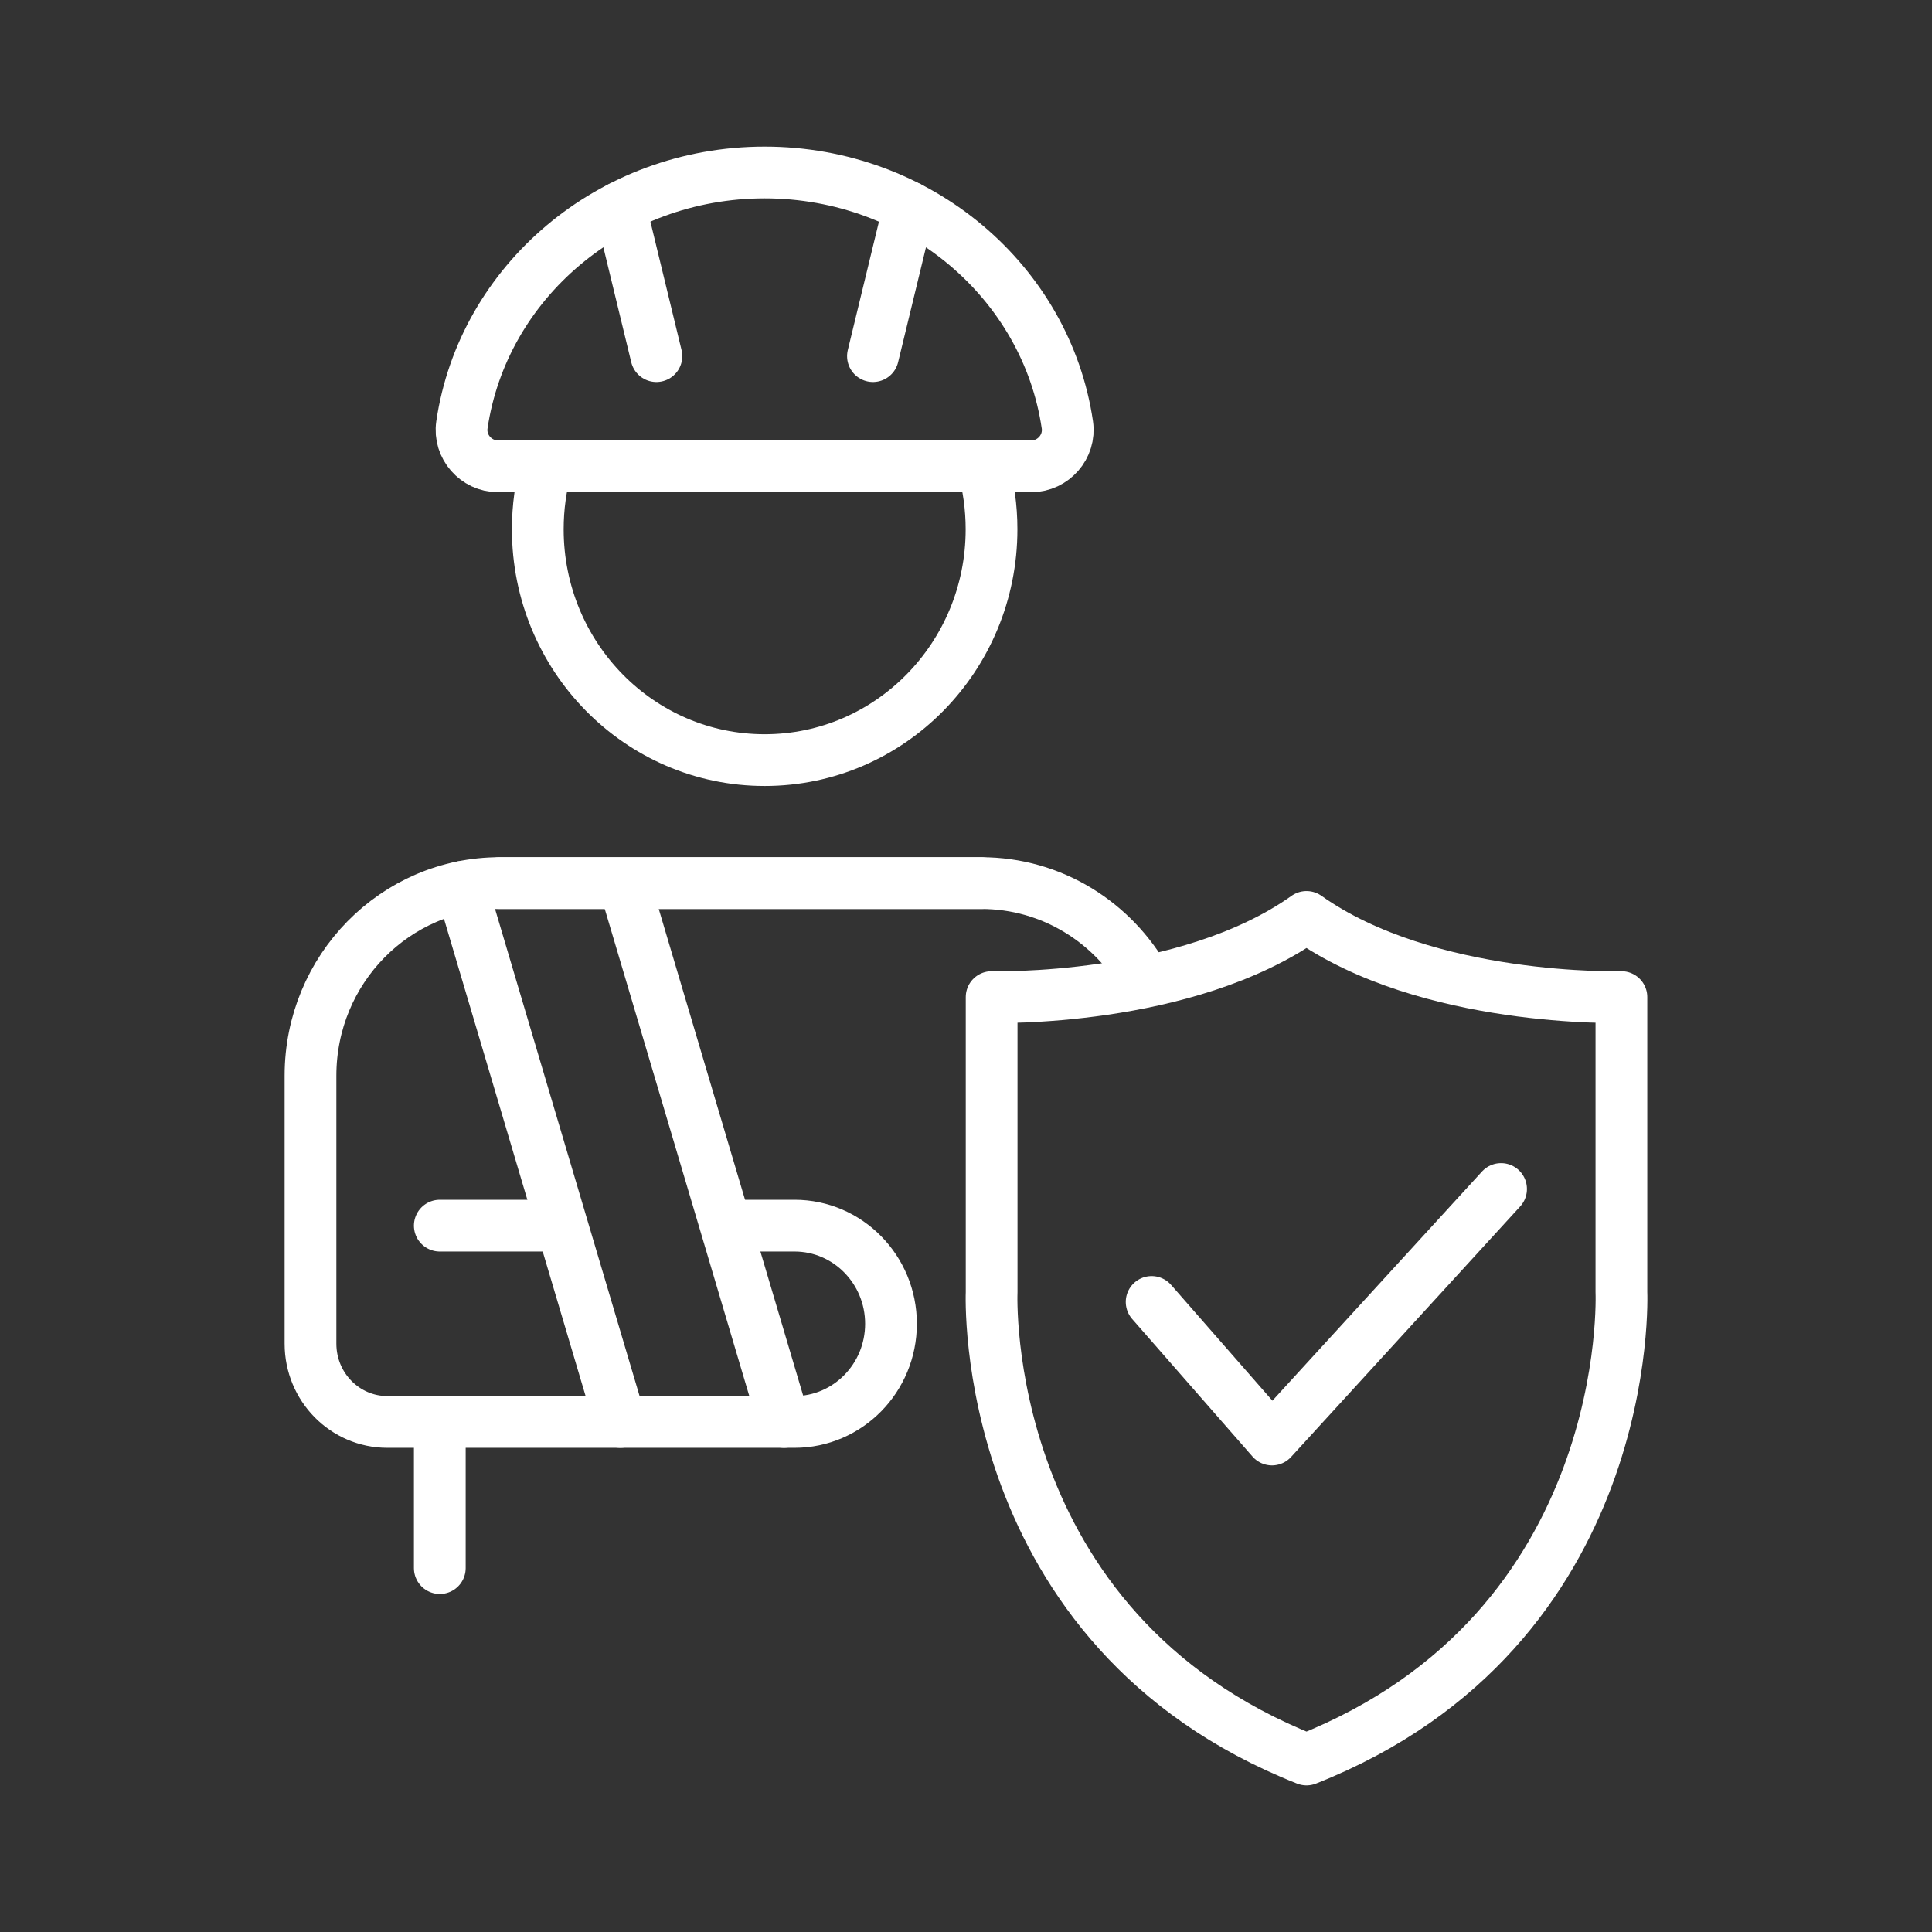
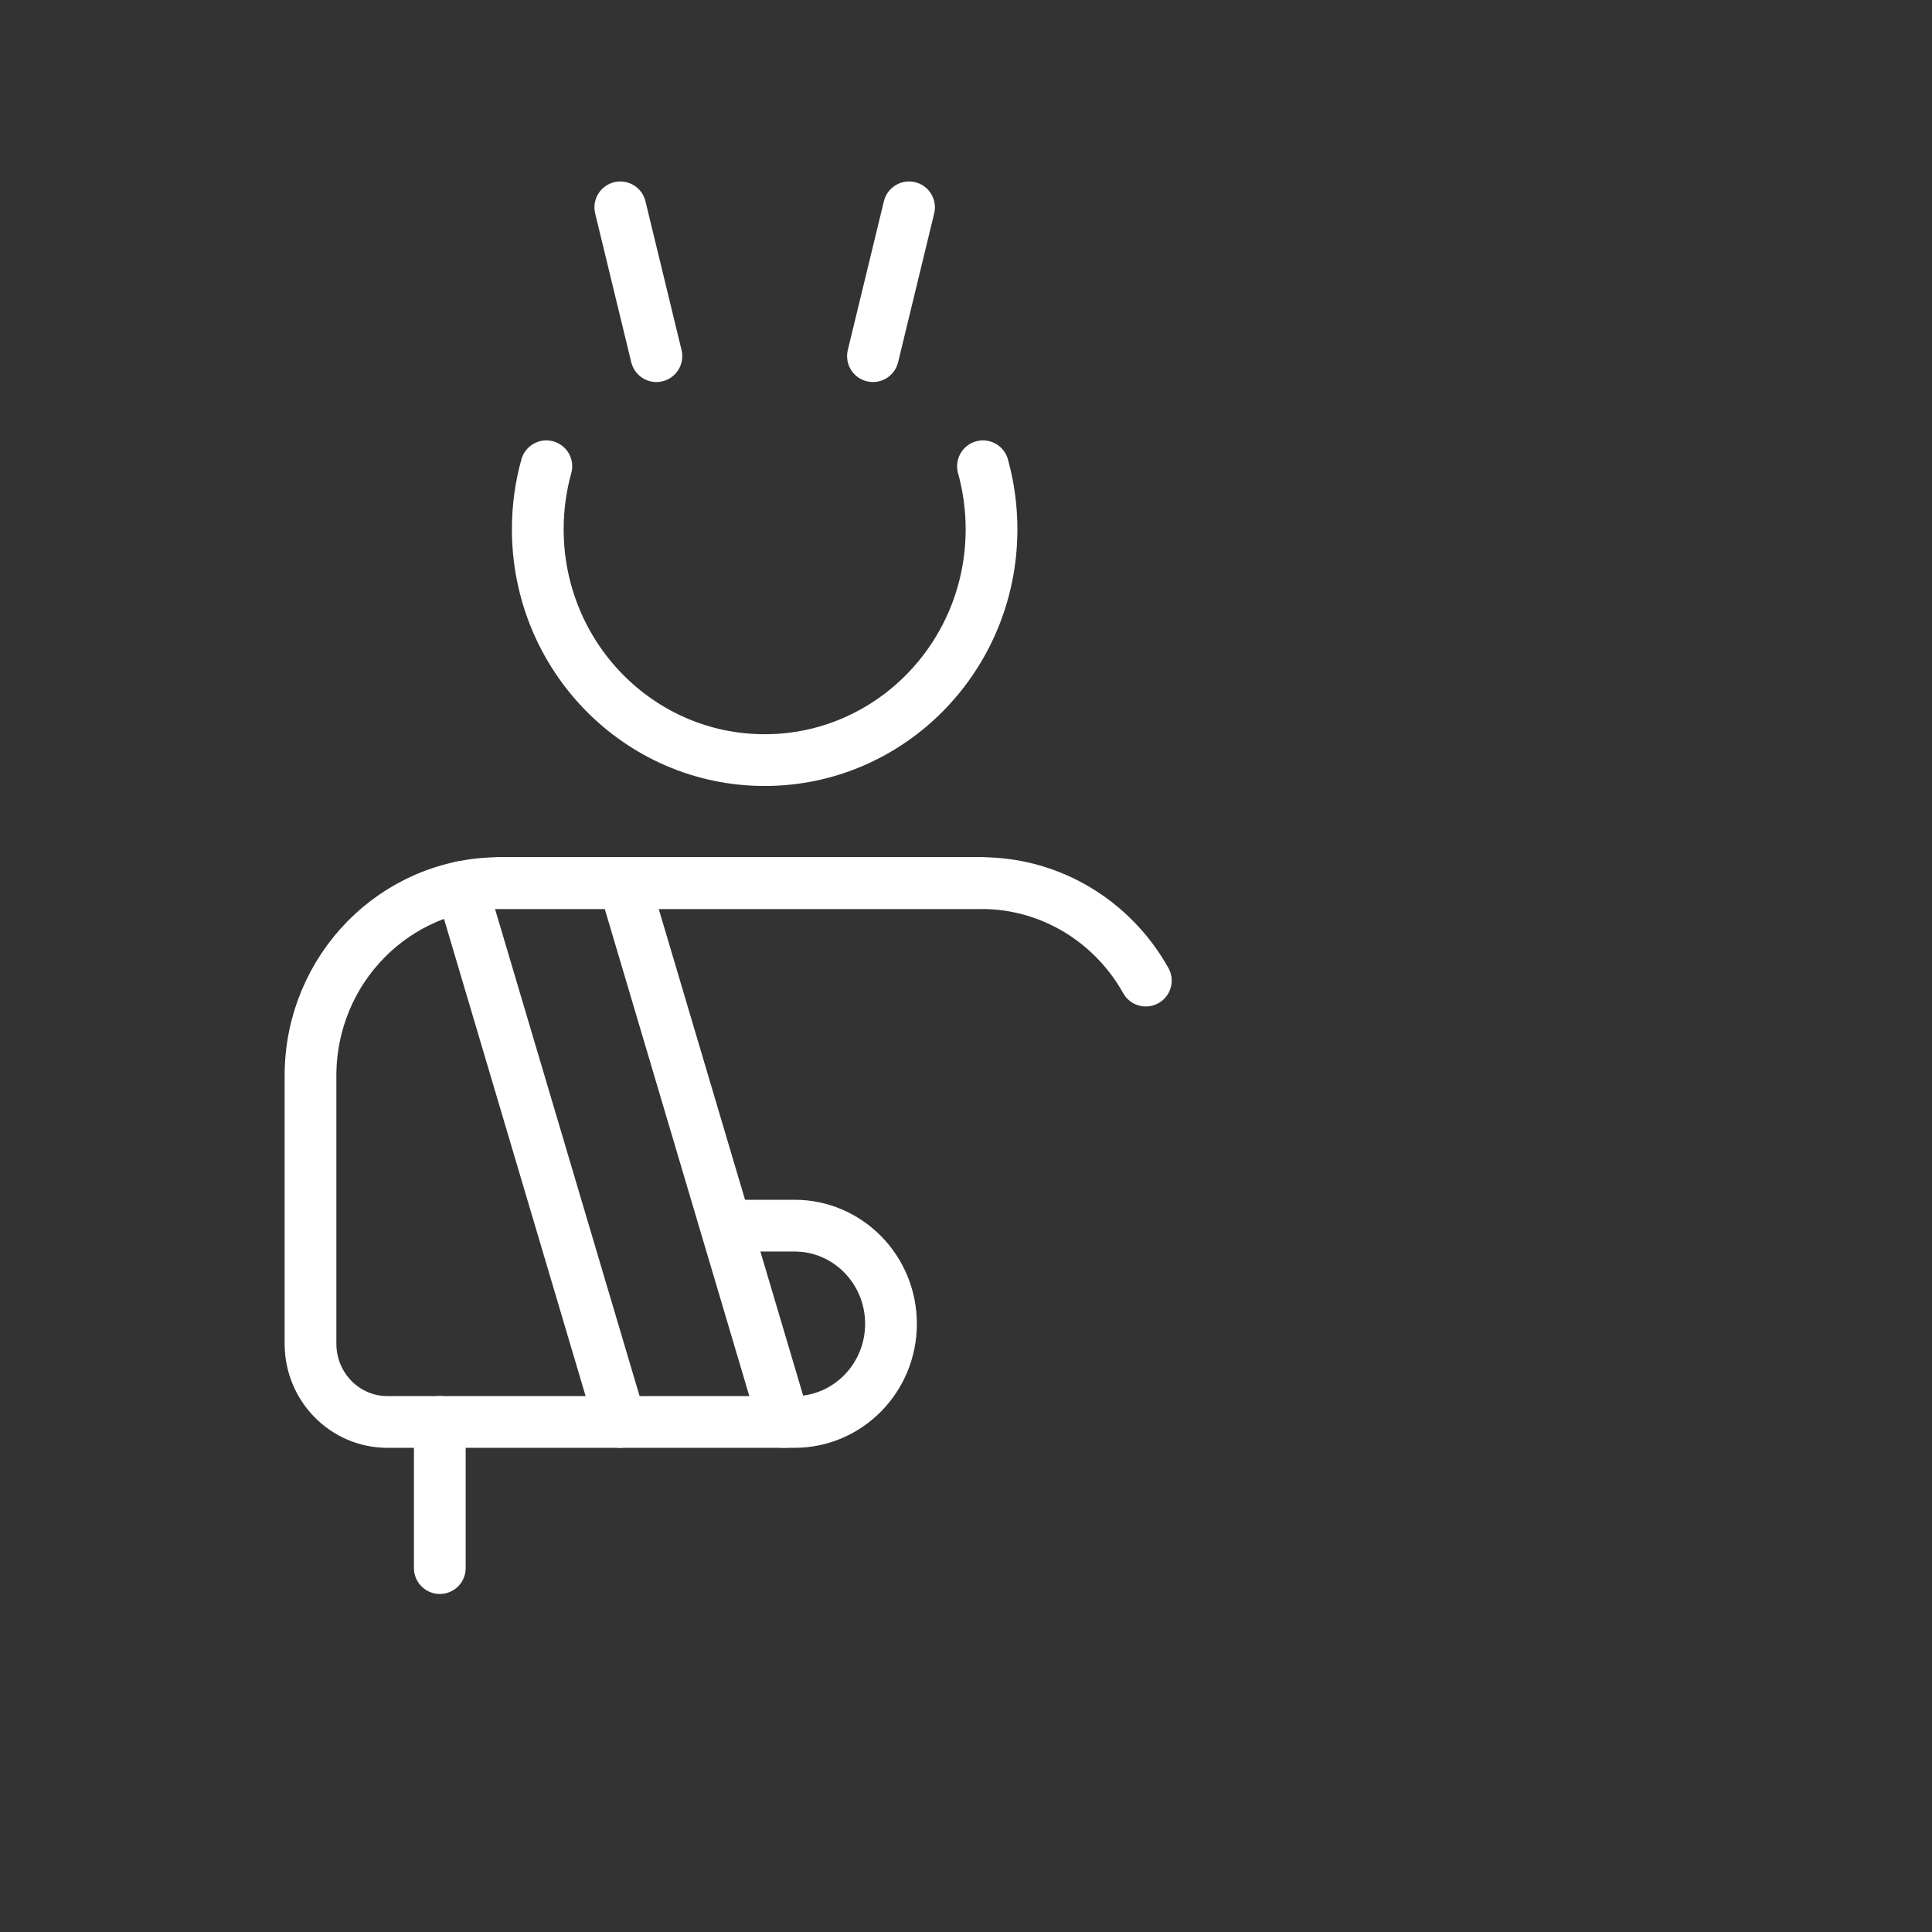
<svg xmlns="http://www.w3.org/2000/svg" width="56" height="56" viewBox="0 0 56 56" fill="none">
  <rect x="0" y="0" width="56" height="56" fill="#333333" stroke="none" />
  <path d="M12.748 41.216V45.452" stroke="white" stroke-width="1.5" stroke-miterlimit="10" stroke-linecap="round" />
-   <path d="M15.978 35.526H12.748" stroke="white" stroke-width="1.5" stroke-miterlimit="10" stroke-linecap="round" />
  <path d="M28.441 25.597H14.484C11.455 25.597 9 28.096 9 31.177V38.949C9 40.201 9.997 41.216 11.228 41.216H23.03C24.574 41.216 25.826 39.942 25.826 38.371C25.826 36.8 24.574 35.526 23.03 35.526H21.255" stroke="white" stroke-width="1.5" stroke-miterlimit="10" stroke-linecap="round" />
  <path d="M14.484 25.597H28.441C30.486 25.597 32.269 26.736 33.212 28.423" stroke="white" stroke-width="1.5" stroke-miterlimit="10" stroke-linecap="round" />
  <path d="M13.378 25.711L17.979 41.216" stroke="white" stroke-width="1.5" stroke-miterlimit="10" stroke-linecap="round" />
  <path d="M18.123 25.711L22.724 41.216" stroke="white" stroke-width="1.5" stroke-miterlimit="10" stroke-linecap="round" />
  <path d="M28.492 13.515C28.653 14.095 28.74 14.708 28.74 15.341C28.74 19.037 25.796 22.032 22.164 22.032C18.532 22.032 15.588 19.037 15.588 15.341C15.588 14.708 15.674 14.095 15.836 13.515" stroke="white" stroke-width="1.5" stroke-miterlimit="10" stroke-linecap="round" />
-   <path d="M29.895 13.516C30.526 13.516 31.031 12.949 30.938 12.314C30.33 8.18 26.633 5 22.163 5C17.694 5 13.997 8.18 13.389 12.314C13.296 12.949 13.801 13.516 14.432 13.516H29.895Z" stroke="white" stroke-width="1.5" stroke-miterlimit="10" stroke-linecap="round" />
  <path d="M17.98 6.01L19.026 10.323" stroke="white" stroke-width="1.5" stroke-miterlimit="10" stroke-linecap="round" />
  <path d="M26.349 6.01L25.303 10.323" stroke="white" stroke-width="1.5" stroke-miterlimit="10" stroke-linecap="round" />
-   <path d="M37.87 26.578C41.371 29.064 46.997 28.901 46.997 28.901V37.454C46.997 37.454 47.423 47.221 37.87 51C28.317 47.221 28.743 37.454 28.743 37.454V28.901C28.743 28.901 34.37 29.064 37.87 26.578Z" stroke="white" stroke-width="1.5" stroke-linecap="round" stroke-linejoin="round" />
-   <path d="M33.381 37.738L36.869 41.725L43.509 34.464" stroke="white" stroke-width="1.5" stroke-linecap="round" stroke-linejoin="round" />
</svg>